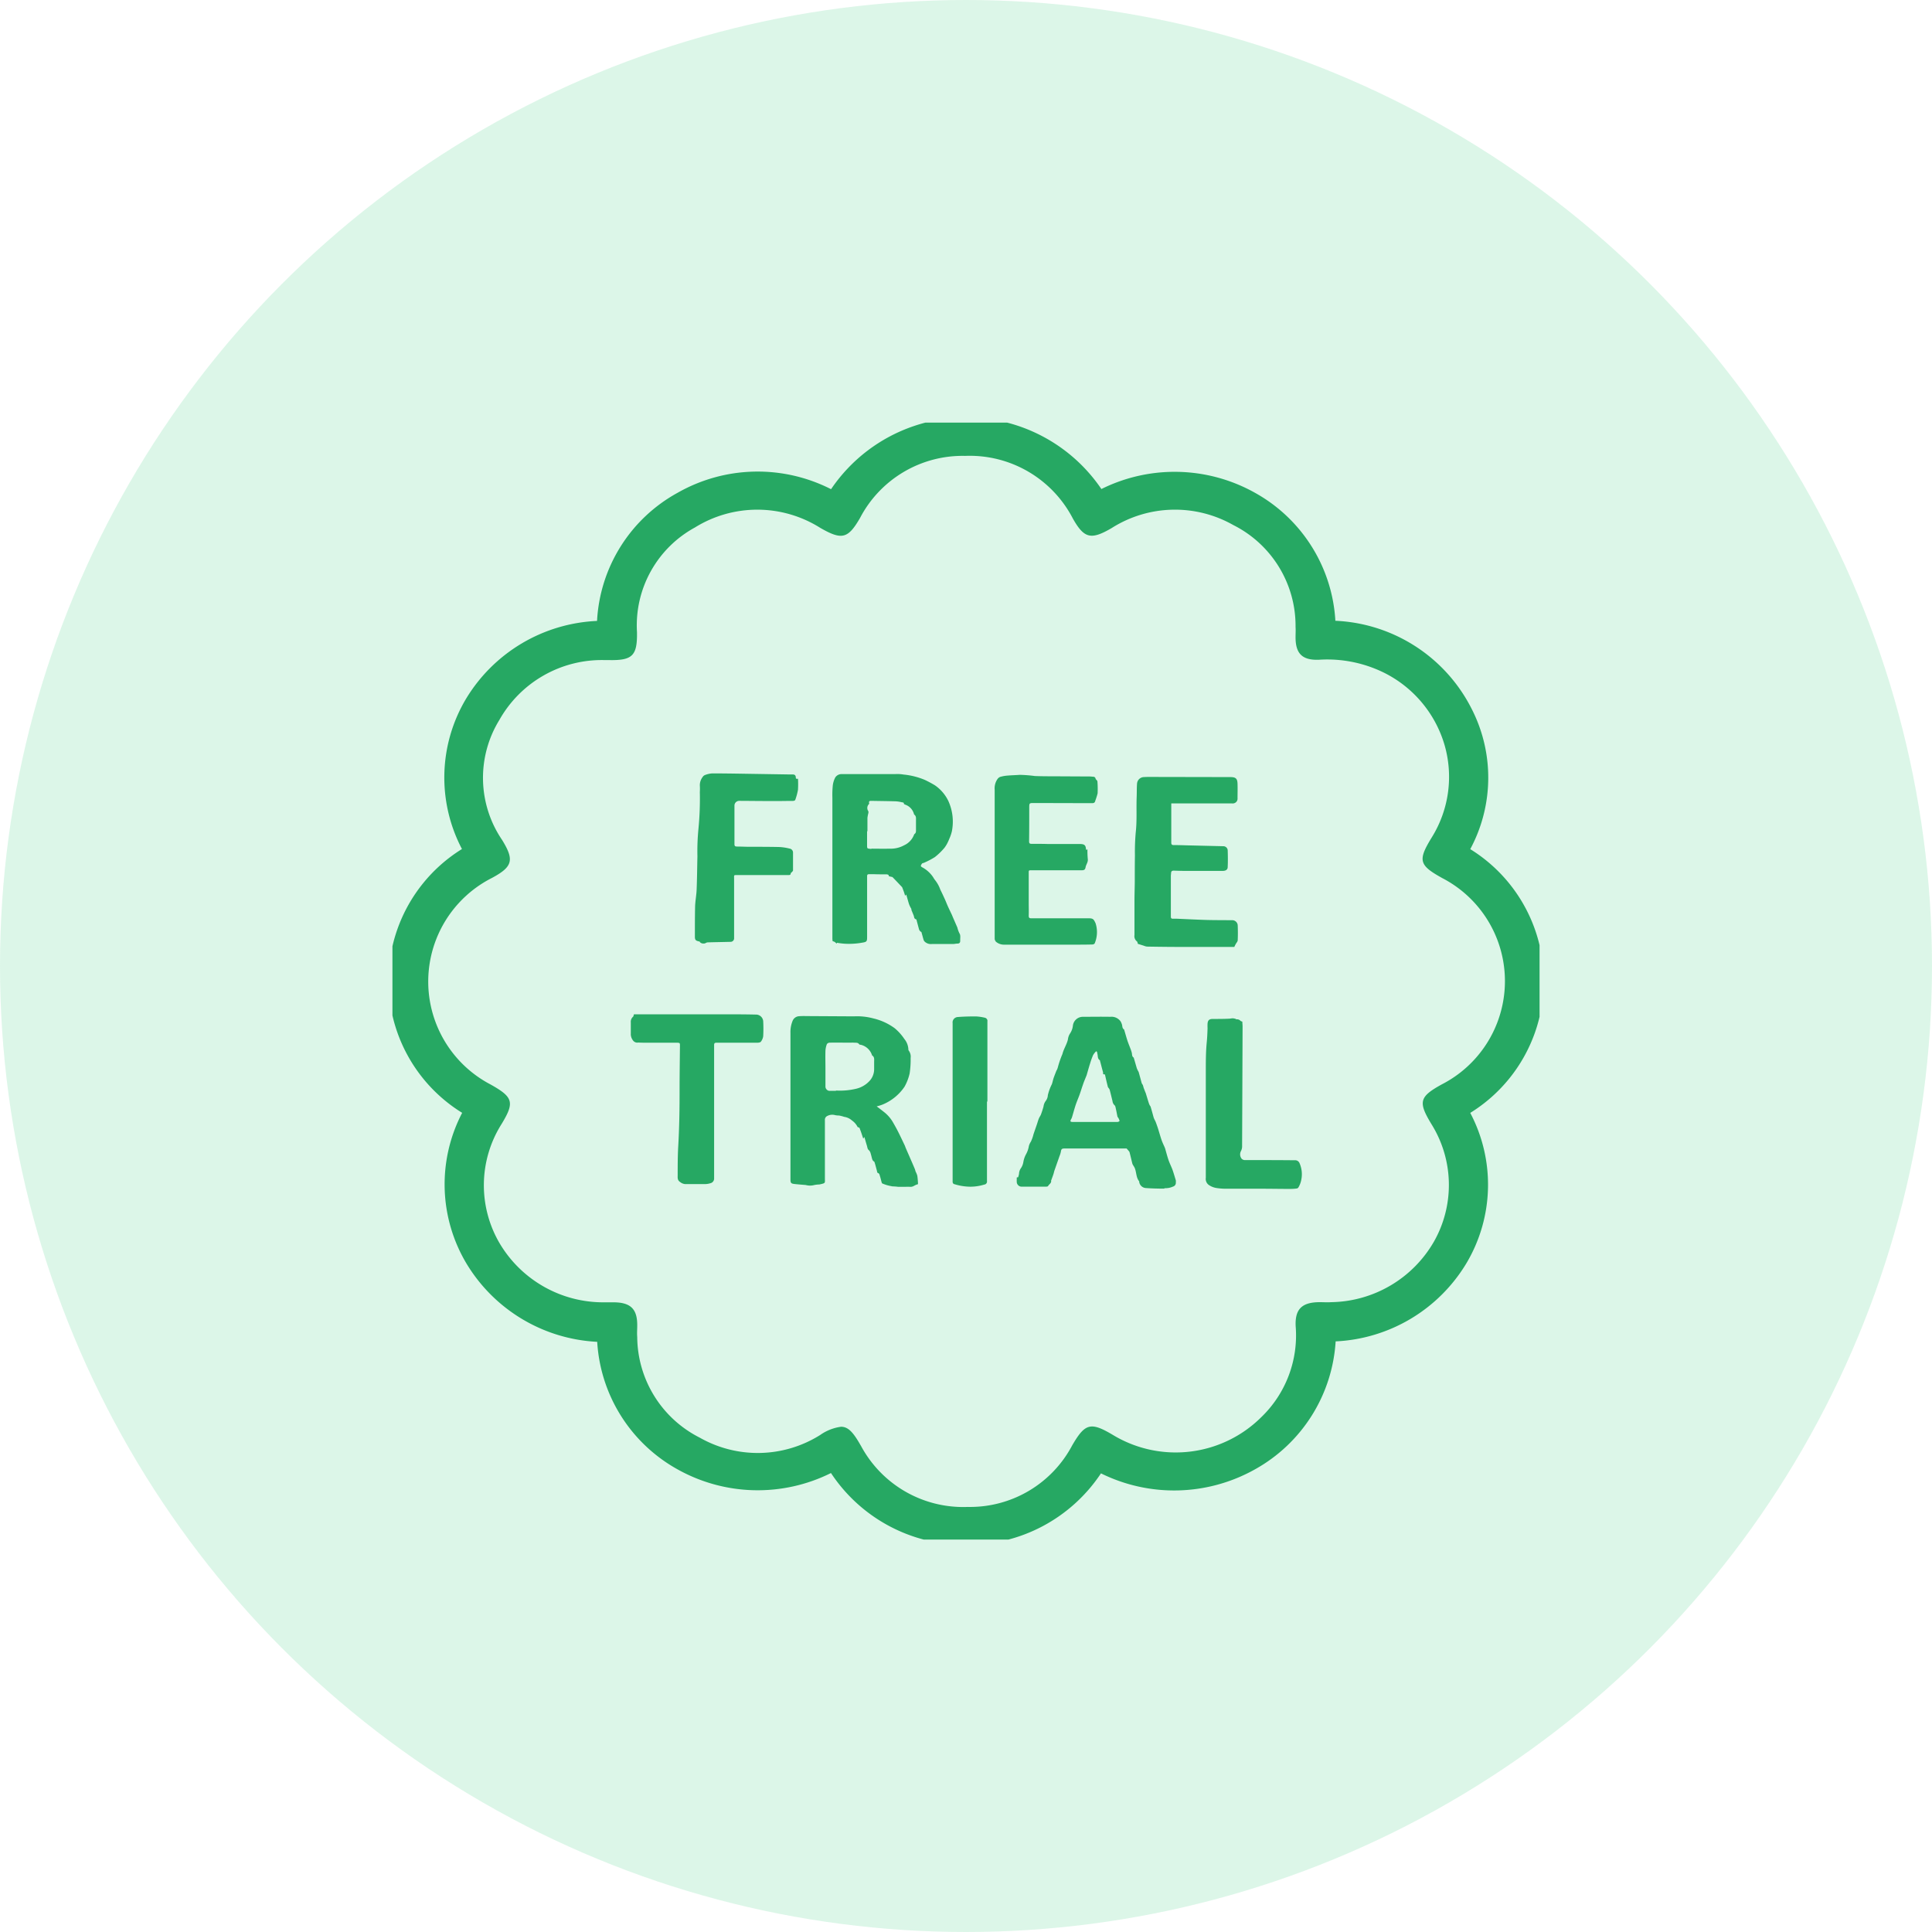
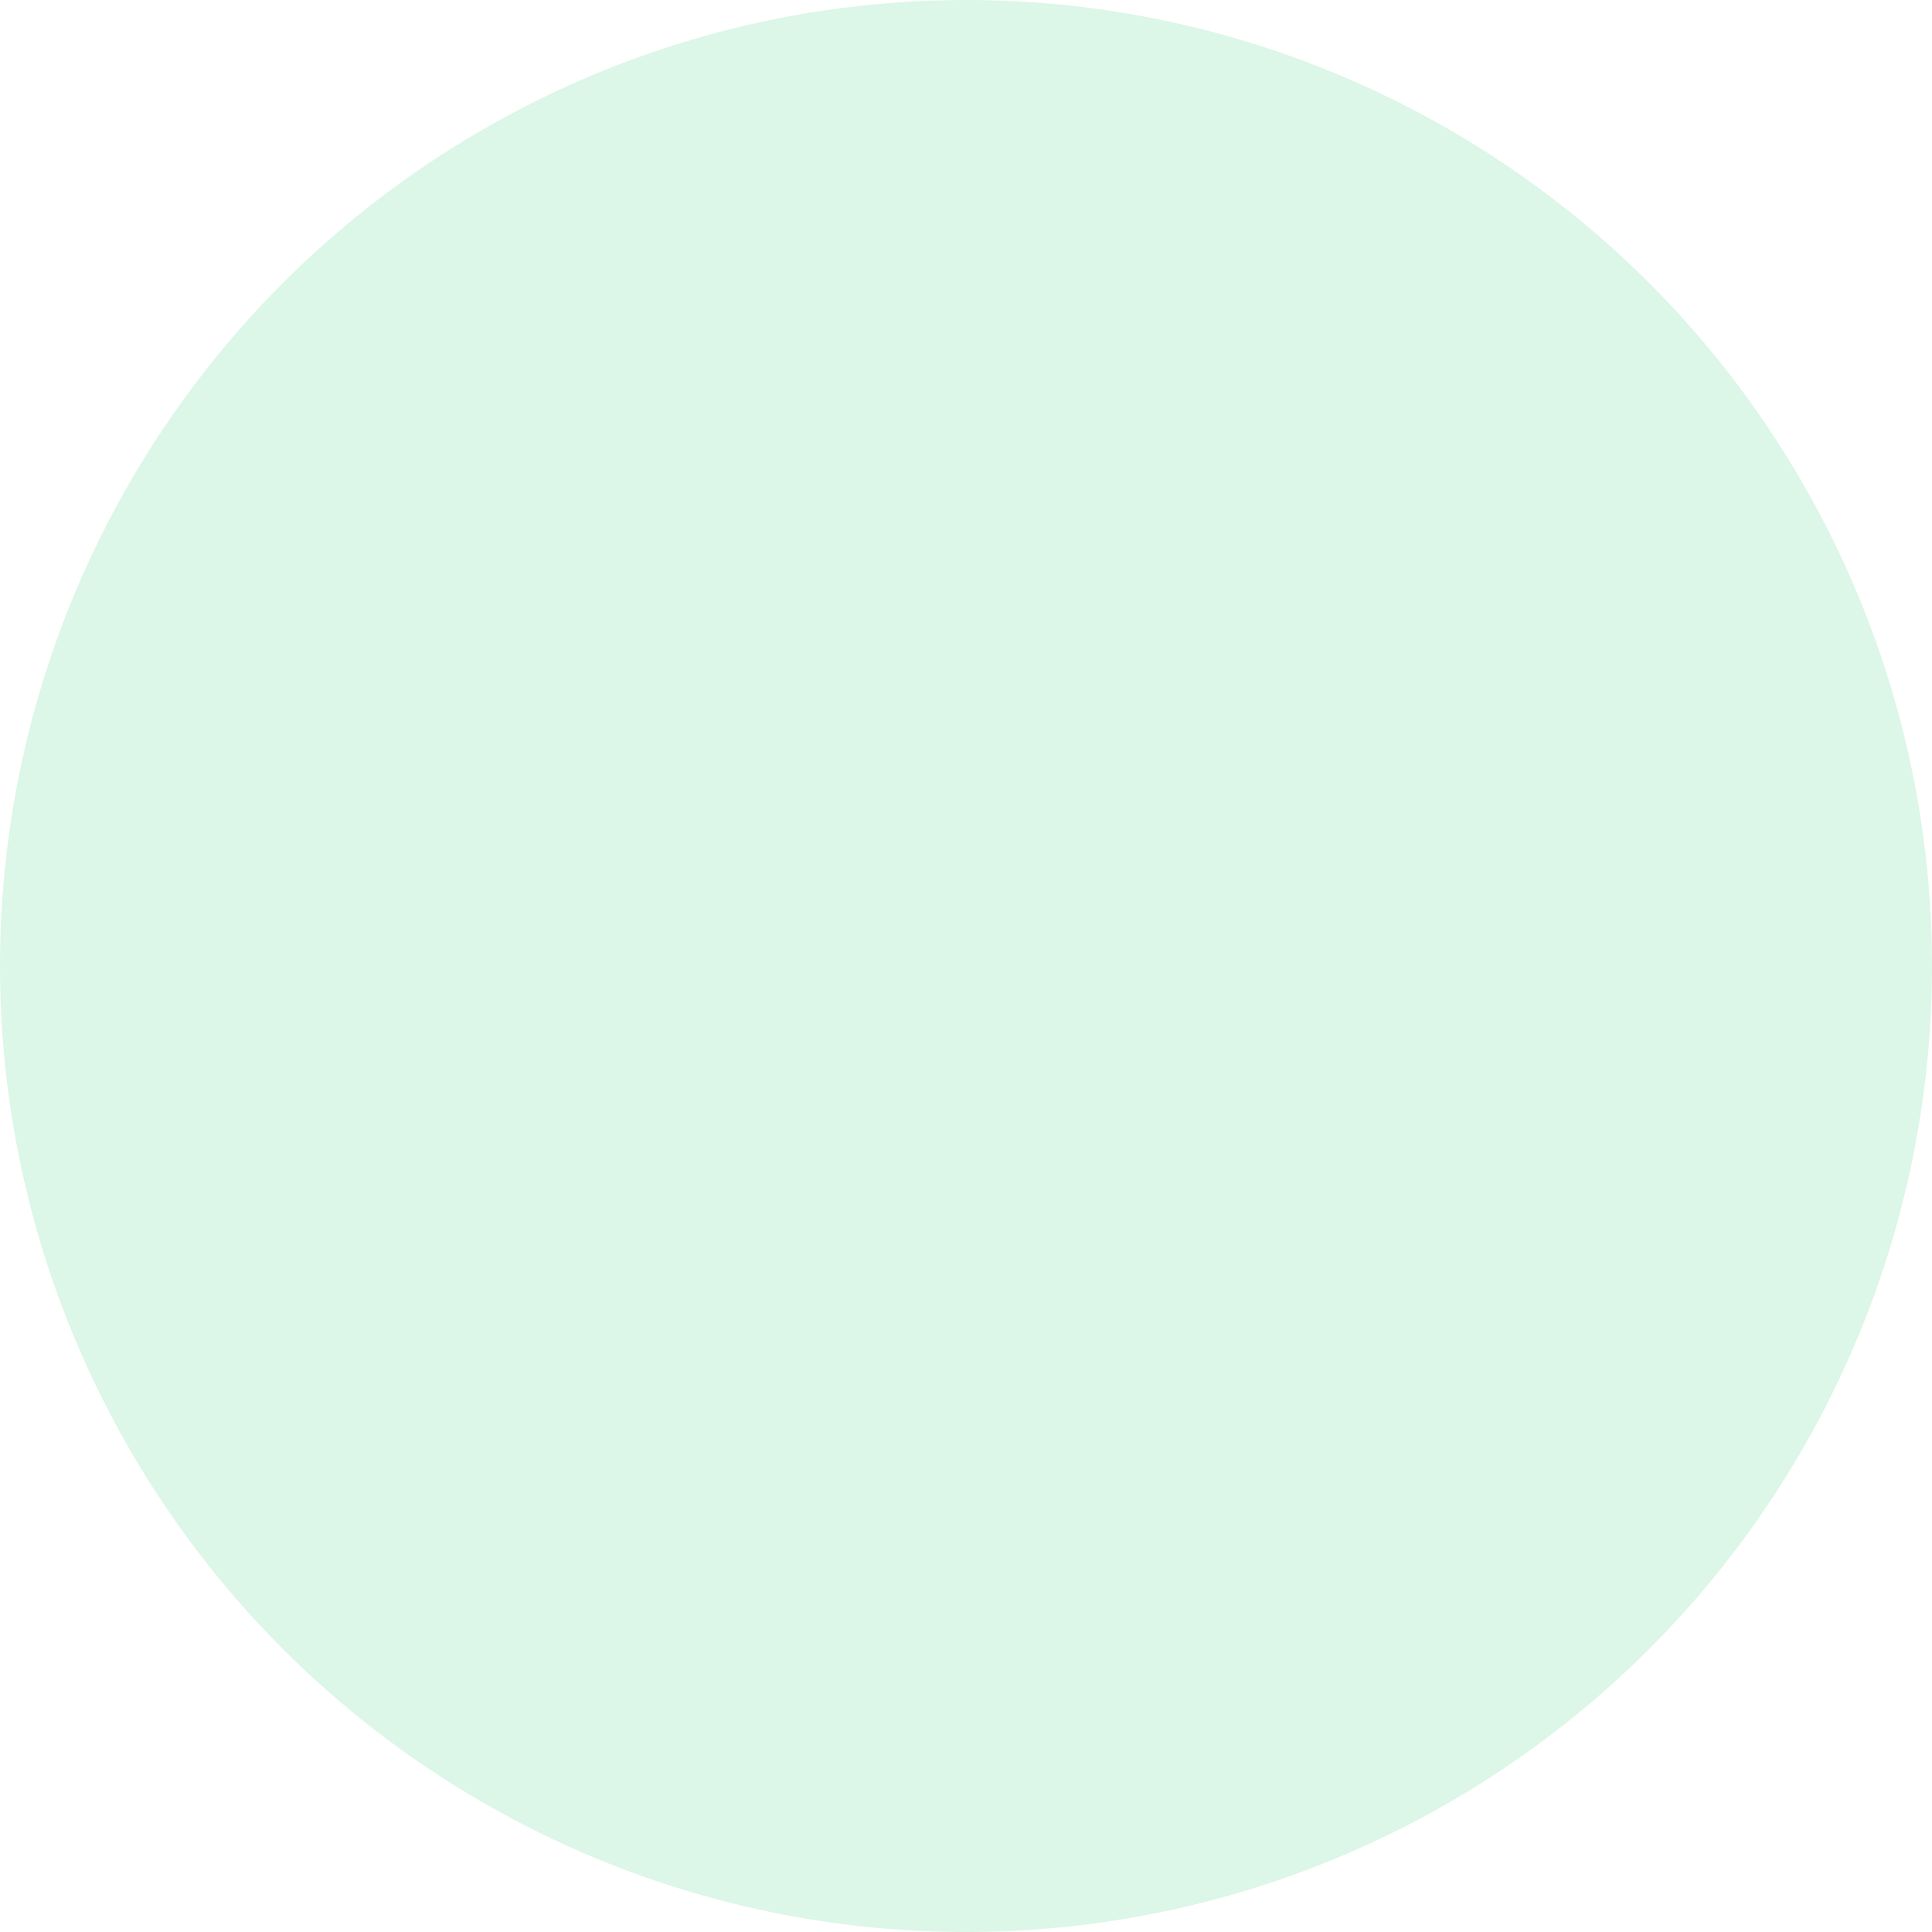
<svg xmlns="http://www.w3.org/2000/svg" width="64" height="64" viewBox="0 0 64 64">
  <defs>
    <clipPath id="clip-path">
-       <rect id="Rectangle_84" data-name="Rectangle 84" width="38" height="37" transform="translate(901.13 1386.175)" fill="#26a863" />
-     </clipPath>
+       </clipPath>
  </defs>
  <g id="_7-Day_Free_Trial-icon" data-name="7-Day Free Trial-icon" transform="translate(-1004 -5818)">
    <circle id="Ellipse_649" data-name="Ellipse 649" cx="32" cy="32" r="32" transform="translate(1004 5818)" fill="rgba(82,210,142,0.2)" />
    <g id="Mask_Group_2" data-name="Mask Group 2" transform="translate(115.87 4445.825)" clip-path="url(#clip-path)" style="mix-blend-mode: normal;isolation: isolate">
-       <path id="Union_2" data-name="Union 2" d="M14.657,34.971a5.44,5.44,0,0,1-5.081-.121,5.184,5.184,0,0,1-2.663-4.225,5.371,5.371,0,0,1-4.341-2.611,5.116,5.116,0,0,1-.132-4.975A5.137,5.137,0,0,1,2.433,14.3a5.089,5.089,0,0,1,.13-4.968A5.344,5.344,0,0,1,6.908,6.744,5.15,5.15,0,0,1,9.575,2.5,5.357,5.357,0,0,1,14.66,2.38a5.408,5.408,0,0,1,8.955-.005,5.446,5.446,0,0,1,5.091.126,5.189,5.189,0,0,1,2.66,4.238A5.317,5.317,0,0,1,35.88,9.656a5,5,0,0,1-.046,4.648,5.136,5.136,0,0,1,0,8.737,5.092,5.092,0,0,1-.12,4.969,5.347,5.347,0,0,1-4.339,2.6,5.215,5.215,0,0,1-2.674,4.24,5.472,5.472,0,0,1-5.1.132,5.3,5.3,0,0,1-4.455,2.368h-.019A5.3,5.3,0,0,1,14.657,34.971Zm.988-.911a3.842,3.842,0,0,0,3.545,2.034,3.828,3.828,0,0,0,3.455-2.034c.427-.735.61-.791,1.343-.356a4.02,4.02,0,0,0,4.92-.58,3.759,3.759,0,0,0,1.143-3.013c-.03-.578.217-.8.8-.8.124,0,.249.009.373,0A4,4,0,0,0,34.634,27.3a3.805,3.805,0,0,0-.089-3.892c-.442-.732-.4-.9.349-1.313a3.843,3.843,0,0,0,.015-6.831c-.773-.429-.82-.582-.351-1.347a3.8,3.8,0,0,0,.425-3.062,3.9,3.9,0,0,0-2-2.393,4.254,4.254,0,0,0-2.16-.432c-.562.022-.782-.21-.776-.765,0-.106.008-.213,0-.318a3.737,3.737,0,0,0-2.063-3.379,3.914,3.914,0,0,0-4.029.1c-.684.4-.911.348-1.287-.319A3.846,3.846,0,0,0,19.1,1.277a3.831,3.831,0,0,0-3.481,2.058c-.4.689-.6.739-1.319.325a3.912,3.912,0,0,0-4.15-.011A3.692,3.692,0,0,0,8.231,7.115c.013.783-.15.942-.931.926H7.16a3.894,3.894,0,0,0-3.488,1.984A3.66,3.66,0,0,0,3.763,14c.408.664.354.885-.333,1.256A3.847,3.847,0,0,0,3.381,22.1c.753.421.8.592.364,1.31a3.8,3.8,0,0,0-.077,3.929,3.99,3.99,0,0,0,3.48,1.977h.28c.59-.005.82.216.811.785,0,.121-.011.243,0,.364A3.766,3.766,0,0,0,10.312,33.8a3.888,3.888,0,0,0,3.987-.089,1.564,1.564,0,0,1,.692-.273C15.233,33.438,15.4,33.631,15.644,34.061Zm14.251-8.5c-.354,0-.71-.007-1.064-.007H27.789a2.091,2.091,0,0,1-.364-.024.617.617,0,0,1-.251-.1.246.246,0,0,1-.1-.237q0-1.246,0-2.49V21.655c0-.31,0-.623.029-.931.017-.162.023-.323.029-.485a1.572,1.572,0,0,1,0-.16c.011-.107.055-.147.164-.15.182,0,.357,0,.536-.008.045,0,.091-.013.133-.013a.354.354,0,0,1,.091.017c.013,0,.024.018.035.017a.151.151,0,0,1,.133.051.173.173,0,0,0,.06.024c0,.052.008.108.008.162q-.007,2-.016,3.993a.356.356,0,0,1-.033.125.234.234,0,0,0,.016.26.15.15,0,0,0,.1.047c.527,0,1.053,0,1.58.005h.091a.156.156,0,0,1,.15.1.907.907,0,0,1,.057.546.761.761,0,0,1-.1.262.081.081,0,0,1-.056.029,1.339,1.339,0,0,1-.171.013ZM25.7,25.55c-.207,0-.415-.005-.621-.02a.238.238,0,0,1-.211-.2v-.02c-.108-.132-.087-.3-.151-.449a.794.794,0,0,0-.053-.089.254.254,0,0,1-.026-.059c-.03-.124-.059-.248-.091-.372a.129.129,0,0,0-.029-.042c-.019-.023-.038-.045-.068-.079H22.412c-.112,0-.125.014-.142.121a.908.908,0,0,1-.046.141l-.026.075-.137.39c-.015.042-.022.089-.036.127-.02.062-.044.123-.066.184,0,.008-.011.017-.01.024.017.089-.07.122-.1.183-.007.013-.04.019-.061.019h-.834a.164.164,0,0,1-.142-.142,1.019,1.019,0,0,1,0-.119c0-.019-.015-.06.037-.044a.068.068,0,0,0,.015-.027.8.8,0,0,0,.022-.089.35.35,0,0,1,.07-.2.519.519,0,0,0,.075-.2.806.806,0,0,1,.091-.258.842.842,0,0,0,.091-.267.5.5,0,0,1,.066-.144,1.2,1.2,0,0,0,.086-.242c.039-.116.079-.231.119-.347.02-.06.036-.122.06-.178s.051-.089.068-.131c.033-.089.062-.178.086-.267a.383.383,0,0,1,.077-.189.341.341,0,0,0,.066-.185,1.6,1.6,0,0,1,.132-.362c.024-.064.035-.132.057-.2.028-.082.062-.162.091-.242a.439.439,0,0,0,.048-.107,3.157,3.157,0,0,1,.155-.452c.036-.147.115-.273.162-.413a.523.523,0,0,0,.022-.083.447.447,0,0,1,.073-.192.585.585,0,0,0,.091-.261.333.333,0,0,1,.32-.285c.307,0,.614-.006.92,0a.368.368,0,0,1,.344.159.614.614,0,0,1,.036.084c.023.061.005.139.077.178v.006c.034.112.065.225.1.336s.084.224.125.337a.92.92,0,0,1,.027.089c.015.057,0,.126.066.163v.006c.035.114.067.229.1.341a.749.749,0,0,0,.046.1.186.186,0,0,1,.016.028c.035.122.067.244.1.365.008.028.032.05.042.077s.018.07.03.1.032.083.048.124c0,.008.009.015.012.024.036.116.07.232.107.348a.494.494,0,0,0,.032.072.29.29,0,0,1,.025.039c.036.119.068.239.1.356a.67.67,0,0,0,.039.089c.01.021.023.043.031.065.026.07.052.141.075.213.039.122.072.245.113.366.027.082.064.16.1.239.007.019.016.036.022.055.039.132.072.267.117.395s.1.227.139.343.067.214.1.322a.261.261,0,0,1,0,.066.128.128,0,0,1-.091.138.614.614,0,0,1-.284.054Zm-2.357-4.43a2.588,2.588,0,0,0-.1.276c-.041.129-.077.259-.115.389-.006.02-.015.041-.024.061-.035.089-.072.172-.1.26-.039.108-.072.22-.111.329-.045.125-.1.247-.14.373s-.072.245-.108.366a.357.357,0,0,1-.034.078c-.037.064-.026.089.05.089h1.492a.1.1,0,0,0,.065-.035.4.4,0,0,0-.043-.1c-.008-.015-.025-.028-.028-.044-.019-.089-.033-.173-.053-.258-.009-.041-.015-.093-.043-.116a.215.215,0,0,1-.068-.137c-.03-.122-.059-.244-.091-.366a.176.176,0,0,0-.029-.057c-.011-.016-.028-.03-.033-.048-.033-.128-.063-.256-.091-.384a.059.059,0,0,0-.016-.034c-.073.016-.046-.046-.054-.071-.036-.124-.065-.248-.1-.373,0-.008,0-.02-.009-.024-.071-.046-.06-.123-.073-.19-.005-.029-.013-.059-.018-.089L23.441,21a.552.552,0,0,0-.094.116ZM18.73,25.4a.089.089,0,0,1-.043-.068c0-.149,0-.3,0-.449V20.068a.175.175,0,0,1,.041-.139.184.184,0,0,1,.133-.064c.2-.016.4-.02.595-.02a1.617,1.617,0,0,1,.292.042.109.109,0,0,1,.071.042.1.1,0,0,1,.02.079v2.657h-.014V25.3a.1.1,0,0,1-.02.077.1.1,0,0,1-.071.039,1.575,1.575,0,0,1-.467.07,1.826,1.826,0,0,1-.537-.089Zm-2.063.069a1.247,1.247,0,0,1-.306-.089c-.014,0-.023-.031-.028-.049-.019-.066-.033-.133-.055-.2-.013-.037-.011-.083-.07-.1-.02-.005-.026-.066-.036-.1-.025-.089-.046-.178-.074-.261-.005-.018-.035-.027-.047-.044a.192.192,0,0,1-.031-.061c-.017-.059-.029-.12-.048-.178a.213.213,0,0,0-.07-.12c-.034-.027-.039-.089-.054-.139-.028-.089-.054-.184-.085-.29l-.036.057c-.035-.1-.064-.2-.1-.289-.014-.036-.018-.089-.076-.089-.006,0-.014-.012-.017-.019a.57.57,0,0,0-.182-.206.492.492,0,0,0-.257-.12,1.177,1.177,0,0,0-.172-.044.657.657,0,0,1-.126-.012.349.349,0,0,0-.26.026.138.138,0,0,0-.081.141v1.924c0,.166.03.158-.182.205a.987.987,0,0,0-.167.018.551.551,0,0,1-.287,0c-.126-.011-.251-.02-.377-.034-.108-.012-.128-.038-.128-.15V20.395A.972.972,0,0,1,13.383,20a.244.244,0,0,1,.211-.161,2.066,2.066,0,0,1,.23-.005l1.593.009a2.078,2.078,0,0,1,.643.068,1.95,1.95,0,0,1,.709.326,1.671,1.671,0,0,1,.319.356.581.581,0,0,1,.133.34.066.066,0,0,0,.012.044.333.333,0,0,1,.063.245,3.065,3.065,0,0,1-.033.512,1.664,1.664,0,0,1-.167.436,1.617,1.617,0,0,1-.743.6,1.463,1.463,0,0,1-.182.055c.091.068.169.128.247.19a1.175,1.175,0,0,1,.29.333c.063.11.126.221.182.334.072.142.139.287.208.431.014.028.022.058.035.089.04.094.082.188.123.282l.021.049c.054.124.108.246.159.37.011.026.015.055.025.082a.73.73,0,0,1,.056.137,2.635,2.635,0,0,1,.023.267.026.026,0,0,1-.015.02c-.082.012-.138.084-.231.081s-.182,0-.273,0h-.142c-.066-.011-.138-.012-.21-.017Zm-1.848-3.169a2.317,2.317,0,0,0,.664-.057A.876.876,0,0,0,15.918,22a.576.576,0,0,0,.169-.4v-.245c0-.082.018-.161-.064-.216-.006,0-.008-.015-.011-.024a.517.517,0,0,0-.371-.331c-.017,0-.042-.005-.05-.017-.041-.061-.107-.047-.164-.052a1.045,1.045,0,0,0-.115,0h-.061c-.212,0-.425-.006-.638,0a.117.117,0,0,0-.091.047.719.719,0,0,0-.048.221c-.006.2,0,.392,0,.588h0v.588a.145.145,0,0,0,.127.152h.225ZM9.826,25.4a.314.314,0,0,1-.166-.069c-.091-.06-.082-.136-.081-.217,0-.315,0-.631.017-.944.038-.642.047-1.283.046-1.926,0-.476.008-.952.012-1.427,0-.089,0-.1-.1-.1h-.9c-.127,0-.253,0-.38-.006a.177.177,0,0,1-.164-.056.362.362,0,0,1-.084-.2.146.146,0,0,1,0-.027v-.383a.223.223,0,0,1,.075-.19c.017-.013.017-.046.029-.08h.123q1.367,0,2.739,0c.391,0,.782,0,1.173.009a.239.239,0,0,1,.247.218,4.615,4.615,0,0,1,0,.5.388.388,0,0,1-.075.178c-.016.025-.071.035-.108.036H10.866c-.063,0-.08.02-.08.08v4.429a.158.158,0,0,1-.128.147.6.6,0,0,1-.152.027H10.26Zm18.05-7.856H26.452q-.664,0-1.328-.012a.378.378,0,0,1-.1-.028l-.2-.063c-.013-.036-.015-.069-.031-.08a.218.218,0,0,1-.082-.211q0-.566,0-1.13c0-.212.008-.423.01-.634,0-.293,0-.586.005-.879a7.369,7.369,0,0,1,.026-.751c.046-.4.016-.791.032-1.187.006-.148,0-.3.013-.445a.233.233,0,0,1,.221-.207c.1-.007.2-.005.3-.005l2.57.005c.177,0,.232.049.237.222s0,.322,0,.483a.155.155,0,0,1-.05.126.163.163,0,0,1-.132.041H25.93v.089c0,.4,0,.807,0,1.209,0,.054.015.082.075.082.171,0,.344.007.515.011l1.131.027a.145.145,0,0,1,.148.129c.006.187.009.374,0,.561,0,.089-.068.128-.167.128H26.462q-.223,0-.447-.009c-.055,0-.087.018-.091.072,0,.035-.008.07-.008.1,0,.449,0,.9,0,1.348,0,.05.014.075.068.072H26.1c.324.014.648.031.972.041.262.008.524.006.786.009h.091a.18.18,0,0,1,.182.172c.006.163.008.326,0,.489,0,.046-.046.089-.069.136-.013.023-.025.046-.044.089H27.88Zm-13.024-.116c-.026,0-.046-.035-.071-.05a.482.482,0,0,0-.071-.027c0-.02-.006-.052-.006-.089V12.6a3.065,3.065,0,0,1,.01-.37.759.759,0,0,1,.085-.3.246.246,0,0,1,.208-.112h1.782a1.162,1.162,0,0,1,.273.015,2.409,2.409,0,0,1,.706.178,3.736,3.736,0,0,1,.332.178,1.332,1.332,0,0,1,.447.523,1.653,1.653,0,0,1,.114,1.006,1.392,1.392,0,0,1-.091.259.663.663,0,0,1-.034.079,1.04,1.04,0,0,1-.117.2,2.135,2.135,0,0,1-.32.311,2.475,2.475,0,0,1-.364.19c-.018.009-.045.008-.056.02a.184.184,0,0,0-.046.084c0,.013.031.037.053.048a1.013,1.013,0,0,1,.356.325.744.744,0,0,0,.062.094,1.069,1.069,0,0,1,.175.317c.051.1.1.208.149.314.038.084.07.17.108.253s.084.178.126.267c.011.024.02.049.03.073l.128.294c.008.018.016.036.024.055a.87.87,0,0,0,.073.2c.038.058.018.153.021.232s-.035.1-.1.1c-.047,0-.091.014-.141.014H18a.3.3,0,0,1-.241-.082.155.155,0,0,1-.035-.059c-.025-.084-.046-.17-.071-.254,0-.01-.026-.012-.034-.022a.194.194,0,0,1-.043-.063c-.028-.1-.053-.2-.079-.293,0-.017-.011-.044-.022-.046-.07-.018-.06-.079-.078-.125s-.049-.12-.073-.178c-.005-.013,0-.031-.006-.044s-.023-.039-.033-.06a.805.805,0,0,1-.046-.107c-.031-.1-.057-.2-.087-.3h-.016l-.02.042c-.017-.055-.03-.1-.045-.141s-.036-.1-.054-.142a.016.016,0,0,0,0-.006c-.106-.111-.21-.223-.318-.333-.014-.013-.043-.011-.064-.019s-.072,0-.069-.053c0-.007-.041-.022-.063-.023-.14,0-.28,0-.42-.005h-.169c-.045,0-.06.023-.06.061v.089q0,.939,0,1.877v.06c0,.132-.014.157-.146.178a2.492,2.492,0,0,1-.445.042,2.135,2.135,0,0,1-.406-.036ZM16,14.288c.2,0,.4.006.6,0a.911.911,0,0,0,.478-.111.629.629,0,0,0,.331-.351.042.042,0,0,1,.013-.022c.056-.037.051-.089.051-.149v-.3c0-.068.013-.142-.055-.194-.011-.008-.014-.028-.018-.042a.449.449,0,0,0-.273-.285c-.02-.008-.055-.022-.054-.032,0-.051-.038-.044-.065-.05a1.139,1.139,0,0,0-.2-.032c-.261-.008-.524-.01-.785-.015-.06,0-.125-.012-.1.083a.031.031,0,0,1-.009.024.182.182,0,0,0-.02.234.129.129,0,0,1,0,.07,1.194,1.194,0,0,0-.029.151v.445h-.012v.462c0,.107,0,.11.11.12H16Zm4.114,3.069a.137.137,0,0,1-.034-.094c0-.243,0-.485,0-.727v-4.2a.54.54,0,0,1,.087-.345.211.211,0,0,1,.091-.079,1.189,1.189,0,0,1,.238-.044c.138-.012.278-.015.416-.025a4.347,4.347,0,0,1,.5.039c.286.011.573.008.86.01l.963.005c.036,0,.072.006.108.008a.077.077,0,0,1,.08.066c.006.022.032.039.047.06a.066.066,0,0,1,.014.035,3.245,3.245,0,0,1,.006.39,2.359,2.359,0,0,1-.077.244c-.015.076-.061.082-.124.081l-1.9-.005c-.162,0-.163,0-.164.153,0,.373,0,.745-.005,1.117,0,.06.018.083.08.082.174,0,.348,0,.522.005h1.051c.16,0,.22.02.231.164a.164.164,0,0,0,.018.04l.031-.037a.119.119,0,0,1,0,.02,2.82,2.82,0,0,0,.012.317c.012.1-.059.178-.074.267s-.059.1-.134.1H21.27c-.058,0-.062.016-.062.062v1.024c0,.139.005.277,0,.416,0,.067.015.089.085.089H23.2c.145,0,.161.036.221.16a.956.956,0,0,1-.025.663c0,.019-.046.043-.07.044-.182.005-.37.006-.556.006h-2.38a.408.408,0,0,1-.278-.106Zm-9.793.024a.067.067,0,0,0-.04-.021c-.108-.023-.133-.054-.132-.161,0-.331,0-.662.007-.992.005-.189.044-.375.051-.564.015-.367.017-.735.026-1.1a7.623,7.623,0,0,1,.034-.911,10.3,10.3,0,0,0,.046-1.219,1.784,1.784,0,0,0,0-.218.447.447,0,0,1,.091-.278.163.163,0,0,1,.079-.068.825.825,0,0,1,.24-.054c.371,0,.741.006,1.112.012l1.458.023h.091c.066,0,.1.02.108.089,0,.029,0,.072.072.051a3.031,3.031,0,0,1,0,.368,1.956,1.956,0,0,1-.091.336c-.005.017-.046.032-.072.032-.208,0-.415.006-.623.005-.385,0-.768-.005-1.153-.007a.162.162,0,0,0-.118.045.155.155,0,0,0-.047.115q0,.642,0,1.282c0,.053.026.07.074.072.131,0,.262.007.393.008.334,0,.669,0,1,.007a1.677,1.677,0,0,1,.356.052.134.134,0,0,1,.117.13v.594c0,.02-.028.042-.045.062s-.031.02-.031.03c0,.07-.05.061-.091.061H11.548c-.12,0-.1,0-.1.133V17.25a.114.114,0,0,1-.034.091.12.12,0,0,1-.093.034c-.248.006-.5.01-.744.017a.167.167,0,0,0-.077.026.111.111,0,0,1-.056.012.16.16,0,0,1-.127-.044Z" transform="translate(901 1386)" fill="#26a863" stroke="rgba(0,0,0,0)" stroke-width="1" />
-     </g>
+       </g>
  </g>
</svg>